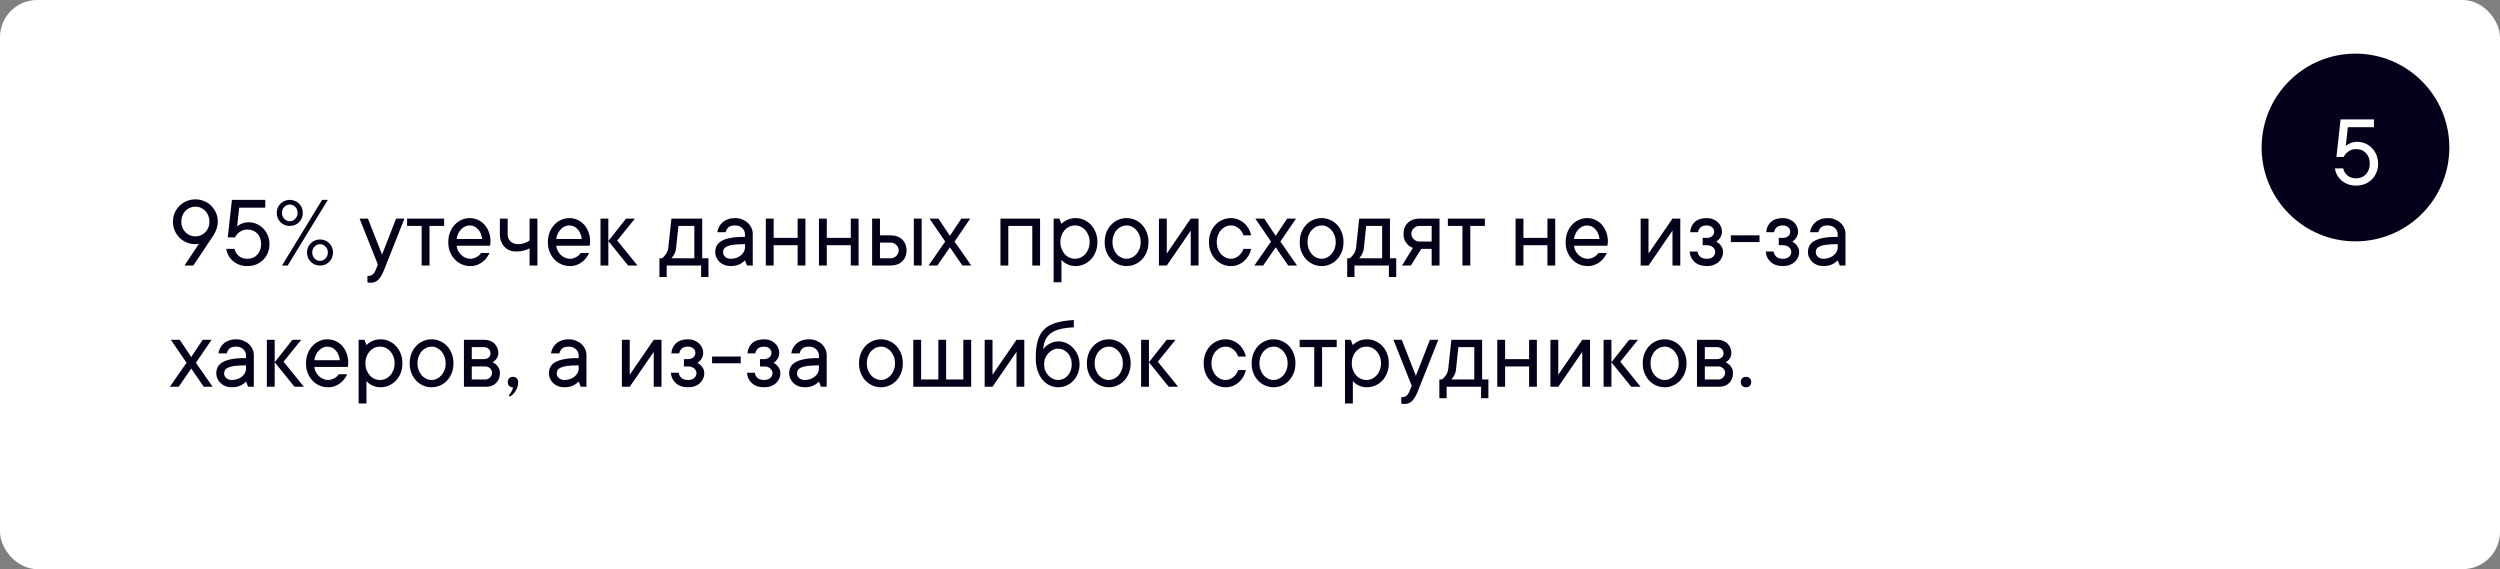
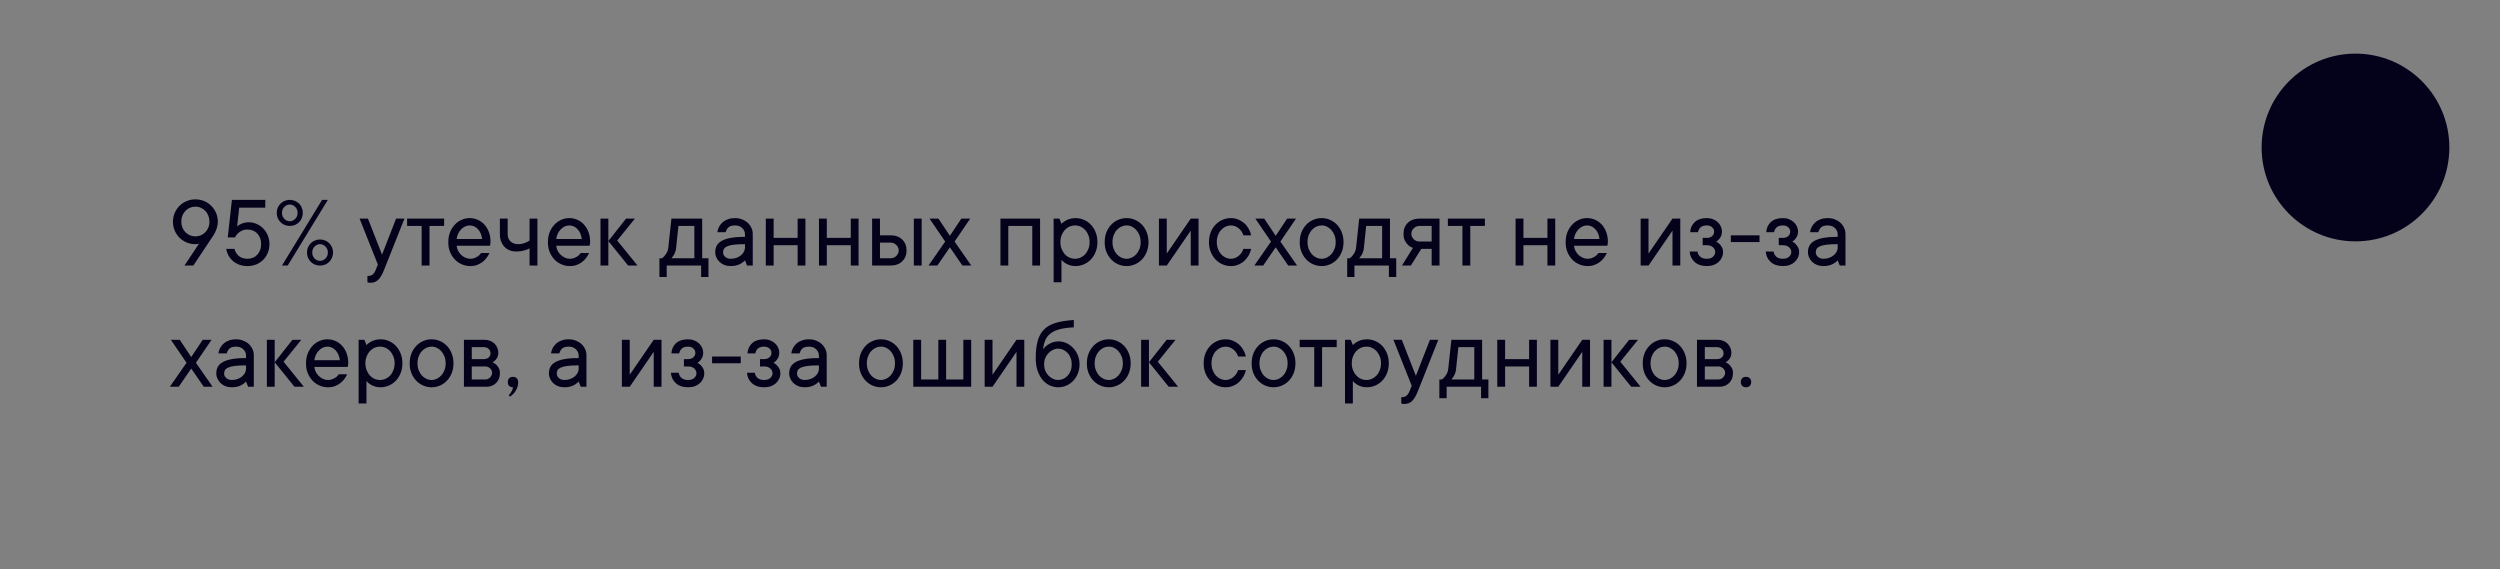
<svg xmlns="http://www.w3.org/2000/svg" viewBox="0 0 495 112.688" fill="none">
  <rect x="0" y="0" width="495" height="112.688" fill="#808080" stroke="none" />
-   <rect width="495" height="112.688" rx="7.375" fill="white" />
  <circle cx="466.385" cy="29.204" r="18.585" fill="#04011B" />
  <path d="M38.691 39.472C39.309 39.472 39.888 39.586 40.425 39.815C40.963 40.036 41.434 40.352 41.837 40.762C42.24 41.166 42.556 41.636 42.785 42.174C43.013 42.712 43.127 43.29 43.127 43.908C43.127 44.318 43.067 44.715 42.946 45.098C42.832 45.474 42.7 45.8 42.553 46.076C42.385 46.419 42.197 46.728 41.988 47.004L38.278 52.579H36.523L39.407 48.244C39.34 48.27 39.273 48.291 39.205 48.304C39.138 48.318 39.061 48.328 38.973 48.334C38.892 48.341 38.798 48.344 38.691 48.344C38.072 48.344 37.495 48.233 36.957 48.012C36.419 47.783 35.945 47.467 35.535 47.064C35.132 46.654 34.816 46.18 34.587 45.642C34.359 45.105 34.245 44.526 34.245 43.908C34.245 43.29 34.359 42.712 34.587 42.174C34.816 41.636 35.132 41.166 35.535 40.762C35.945 40.352 36.419 40.036 36.957 39.815C37.495 39.586 38.072 39.472 38.691 39.472ZM41.474 43.908C41.474 43.484 41.4 43.088 41.252 42.718C41.111 42.342 40.913 42.023 40.657 41.761C40.402 41.498 40.106 41.293 39.77 41.145C39.434 40.991 39.074 40.913 38.691 40.913C38.308 40.913 37.945 40.987 37.602 41.135C37.266 41.276 36.97 41.481 36.715 41.75C36.459 42.019 36.258 42.335 36.11 42.698C35.968 43.061 35.898 43.465 35.898 43.908C35.898 44.318 35.968 44.701 36.11 45.057C36.258 45.407 36.459 45.713 36.715 45.975C36.97 46.237 37.266 46.442 37.602 46.59C37.938 46.731 38.301 46.802 38.691 46.802C39.074 46.802 39.434 46.731 39.77 46.59C40.106 46.442 40.402 46.237 40.657 45.975C40.913 45.713 41.111 45.407 41.252 45.057C41.4 44.701 41.474 44.318 41.474 43.908ZM49.218 44.009C49.782 44.009 50.316 44.12 50.821 44.342C51.325 44.563 51.762 44.866 52.131 45.249C52.508 45.632 52.803 46.089 53.019 46.62C53.24 47.151 53.351 47.726 53.351 48.344C53.351 48.963 53.24 49.538 53.019 50.069C52.803 50.6 52.501 51.06 52.111 51.45C51.728 51.833 51.271 52.136 50.74 52.358C50.209 52.572 49.634 52.68 49.016 52.68C48.424 52.68 47.883 52.593 47.392 52.418C46.908 52.236 46.485 51.991 46.122 51.682C45.766 51.373 45.473 51.013 45.245 50.603C45.016 50.186 44.862 49.743 44.781 49.272H46.434C46.542 49.797 46.814 50.257 47.251 50.654C47.695 51.043 48.283 51.238 49.016 51.238C49.399 51.238 49.752 51.171 50.075 51.036C50.404 50.895 50.686 50.7 50.922 50.452C51.163 50.203 51.352 49.901 51.486 49.544C51.627 49.188 51.698 48.788 51.698 48.344C51.698 47.464 51.446 46.761 50.941 46.237C50.444 45.713 49.802 45.451 49.016 45.451C48.545 45.451 48.152 45.535 47.836 45.703C47.52 45.871 47.265 46.049 47.07 46.237C46.834 46.472 46.657 46.728 46.535 47.004H45.093L45.92 39.572H52.525V41.115H47.362L46.949 44.836C47.117 44.681 47.319 44.543 47.554 44.422C47.749 44.315 47.984 44.221 48.26 44.14C48.542 44.053 48.861 44.009 49.218 44.009ZM55.832 52.579L63.777 39.572H64.916L56.961 52.579H55.832ZM55.832 42.154C55.832 42.624 55.986 43.017 56.295 43.333C56.605 43.649 56.964 43.807 57.374 43.807C57.785 43.807 58.144 43.649 58.453 43.333C58.769 43.011 58.927 42.617 58.927 42.154C58.927 41.683 58.773 41.29 58.463 40.974C58.154 40.658 57.791 40.5 57.374 40.5C56.964 40.5 56.605 40.658 56.295 40.974C55.986 41.29 55.832 41.683 55.832 42.154ZM59.956 42.154C59.956 42.51 59.892 42.846 59.764 43.162C59.636 43.478 59.455 43.754 59.219 43.989C58.984 44.224 58.709 44.409 58.393 44.543C58.077 44.671 57.737 44.735 57.374 44.735C57.018 44.735 56.682 44.671 56.366 44.543C56.05 44.409 55.775 44.224 55.539 43.989C55.304 43.754 55.119 43.478 54.985 43.162C54.857 42.846 54.793 42.51 54.793 42.154C54.793 41.797 54.857 41.461 54.985 41.145C55.119 40.823 55.304 40.547 55.539 40.319C55.775 40.083 56.05 39.902 56.366 39.774C56.682 39.64 57.018 39.572 57.374 39.572C57.731 39.572 58.067 39.64 58.383 39.774C58.705 39.902 58.984 40.083 59.219 40.319C59.455 40.547 59.636 40.823 59.764 41.145C59.892 41.461 59.956 41.797 59.956 42.154ZM61.821 49.998C61.821 50.468 61.975 50.862 62.285 51.178C62.594 51.494 62.953 51.652 63.364 51.652C63.773 51.652 64.133 51.494 64.442 51.178C64.758 50.862 64.916 50.468 64.916 49.998C64.916 49.528 64.762 49.134 64.453 48.819C64.143 48.502 63.78 48.344 63.364 48.344C62.953 48.344 62.594 48.502 62.285 48.819C61.975 49.134 61.821 49.528 61.821 49.998ZM65.945 49.998C65.945 50.354 65.877 50.691 65.743 51.006C65.615 51.322 65.434 51.598 65.199 51.833C64.97 52.069 64.698 52.253 64.382 52.388C64.066 52.516 63.727 52.579 63.364 52.579C63.007 52.579 62.671 52.516 62.355 52.388C62.039 52.253 61.764 52.069 61.529 51.833C61.293 51.598 61.108 51.322 60.974 51.006C60.846 50.691 60.782 50.354 60.782 49.998C60.782 49.642 60.846 49.306 60.974 48.99C61.108 48.674 61.293 48.398 61.529 48.163C61.764 47.928 62.039 47.746 62.355 47.618C62.671 47.484 63.007 47.417 63.364 47.417C63.72 47.417 64.056 47.484 64.372 47.618C64.695 47.746 64.97 47.928 65.199 48.163C65.434 48.398 65.615 48.674 65.743 48.99C65.877 49.306 65.945 49.642 65.945 49.998ZM71.198 43.283H72.852L75.644 50.411L78.427 43.283H80.081L76.058 53.406C75.688 54.34 75.298 55.006 74.888 55.403C74.485 55.792 73.981 55.987 73.376 55.987C73.295 55.987 73.218 55.984 73.144 55.977C73.077 55.971 73.01 55.961 72.942 55.947C72.875 55.934 72.811 55.913 72.751 55.886V54.646C73.221 54.646 73.574 54.542 73.809 54.334C74.045 54.125 74.243 53.816 74.404 53.406L74.818 52.378L71.198 43.283ZM80.605 43.283H87.936V44.735H85.041V52.579H83.489V44.735H80.605V43.283ZM96.919 50.099C96.764 50.428 96.57 50.751 96.334 51.067C96.099 51.383 95.823 51.658 95.507 51.894C95.192 52.129 94.835 52.321 94.439 52.468C94.042 52.616 93.595 52.687 93.098 52.68C92.506 52.68 91.945 52.562 91.414 52.327C90.883 52.092 90.422 51.766 90.032 51.349C89.643 50.932 89.33 50.435 89.095 49.857C88.866 49.279 88.755 48.637 88.762 47.931C88.762 47.232 88.873 46.593 89.095 46.016C89.323 45.437 89.633 44.937 90.022 44.513C90.406 44.096 90.856 43.77 91.374 43.535C91.891 43.3 92.432 43.182 92.997 43.182C93.561 43.182 94.093 43.293 94.59 43.515C95.094 43.737 95.531 44.049 95.901 44.453C96.27 44.856 96.566 45.346 96.788 45.925C97.01 46.496 97.121 47.131 97.121 47.83C97.121 47.965 97.114 48.082 97.101 48.183C97.087 48.277 97.074 48.358 97.06 48.425C97.047 48.506 97.034 48.583 97.02 48.657H90.416C90.443 48.986 90.534 49.309 90.688 49.625C90.849 49.941 91.051 50.217 91.293 50.452C91.535 50.687 91.814 50.875 92.13 51.017C92.446 51.164 92.769 51.238 93.098 51.238C93.387 51.238 93.645 51.198 93.874 51.117C94.103 51.036 94.308 50.939 94.489 50.825C94.677 50.717 94.832 50.596 94.953 50.462C95.074 50.334 95.178 50.213 95.266 50.099H96.919ZM92.997 44.634C92.681 44.634 92.379 44.701 92.09 44.836C91.807 44.97 91.552 45.155 91.323 45.39C91.088 45.626 90.89 45.908 90.728 46.237C90.567 46.566 90.463 46.926 90.416 47.316H95.467C95.36 46.489 95.074 45.834 94.61 45.35C94.153 44.873 93.615 44.634 92.997 44.634ZM106.407 43.283V52.579H104.854V49.171C104.632 49.292 104.394 49.397 104.138 49.484C103.903 49.565 103.621 49.639 103.291 49.706C102.962 49.766 102.589 49.797 102.172 49.797C101.702 49.797 101.272 49.716 100.882 49.554C100.492 49.393 100.156 49.161 99.874 48.859C99.591 48.556 99.369 48.2 99.208 47.79C99.053 47.373 98.976 46.906 98.976 46.389V43.283H100.519V46.389C100.519 46.967 100.707 47.437 101.083 47.8C101.466 48.163 101.967 48.344 102.586 48.344C102.901 48.344 103.194 48.311 103.463 48.244C103.732 48.176 103.971 48.093 104.179 47.992C104.427 47.884 104.653 47.76 104.854 47.618V43.283H106.407ZM116.641 50.099C116.487 50.428 116.291 50.751 116.056 51.067C115.821 51.383 115.546 51.658 115.23 51.894C114.913 52.129 114.557 52.321 114.161 52.468C113.764 52.616 113.317 52.687 112.82 52.68C112.228 52.68 111.667 52.562 111.136 52.327C110.605 52.092 110.144 51.766 109.754 51.349C109.365 50.932 109.052 50.435 108.817 49.857C108.588 49.279 108.478 48.637 108.484 47.931C108.484 47.232 108.595 46.593 108.817 46.016C109.046 45.437 109.355 44.937 109.745 44.513C110.128 44.096 110.578 43.77 111.096 43.535C111.613 43.3 112.154 43.182 112.719 43.182C113.284 43.182 113.814 43.293 114.312 43.515C114.816 43.737 115.253 44.049 115.623 44.453C115.993 44.856 116.288 45.346 116.51 45.925C116.732 46.496 116.843 47.131 116.843 47.83C116.843 47.965 116.836 48.082 116.823 48.183C116.809 48.277 116.796 48.358 116.782 48.425C116.769 48.506 116.755 48.583 116.742 48.657H110.138C110.165 48.986 110.255 49.309 110.41 49.625C110.571 49.941 110.773 50.217 111.015 50.452C111.257 50.687 111.536 50.875 111.852 51.017C112.168 51.164 112.49 51.238 112.82 51.238C113.109 51.238 113.368 51.198 113.596 51.117C113.825 51.036 114.03 50.939 114.211 50.825C114.4 50.717 114.554 50.596 114.675 50.462C114.796 50.334 114.9 50.213 114.987 50.099H116.641ZM112.719 44.634C112.403 44.634 112.1 44.701 111.811 44.836C111.529 44.97 111.274 45.155 111.045 45.39C110.81 45.626 110.612 45.908 110.45 46.237C110.289 46.566 110.185 46.926 110.138 47.316H115.189C115.082 46.489 114.796 45.834 114.332 45.35C113.875 44.873 113.337 44.634 112.719 44.634ZM120.453 52.579H118.9V43.283H120.453V52.579ZM124.375 52.579L120.453 47.73L123.961 43.283H125.716L122.207 47.618L126.23 52.579H124.375ZM140.275 51.138V54.848H138.823V52.579H132.007V54.848H130.565V51.138H131.08C131.288 50.983 131.473 50.801 131.634 50.593C131.789 50.411 131.93 50.2 132.058 49.958C132.192 49.709 132.28 49.413 132.32 49.071L132.945 43.283H139.035V51.138H140.275ZM133.873 49.071C133.846 49.413 133.779 49.709 133.671 49.958C133.57 50.206 133.463 50.418 133.348 50.593C133.214 50.801 133.079 50.983 132.945 51.138H137.482V44.735H134.326L133.873 49.071ZM145.538 43.182C146.049 43.182 146.523 43.27 146.96 43.444C147.397 43.619 147.767 43.847 148.069 44.13C148.379 44.419 148.62 44.758 148.795 45.148C148.97 45.532 149.054 45.945 149.047 46.389V52.579H147.918L147.505 51.551C147.296 51.773 147.061 51.964 146.799 52.126C146.564 52.28 146.274 52.411 145.932 52.519C145.589 52.626 145.182 52.68 144.712 52.68C144.241 52.68 143.818 52.609 143.441 52.468C143.065 52.321 142.742 52.119 142.473 51.864C142.204 51.608 141.996 51.312 141.848 50.976C141.694 50.64 141.616 50.281 141.616 49.897C141.616 49.453 141.707 49.05 141.888 48.687C142.07 48.324 142.379 48.008 142.816 47.739C143.26 47.471 143.861 47.262 144.621 47.114C145.387 46.967 146.349 46.896 147.505 46.903V46.389C147.505 45.918 147.323 45.508 146.96 45.158C146.597 44.809 146.123 44.634 145.538 44.634C144.96 44.634 144.534 44.752 144.258 44.987C143.982 45.229 143.791 45.558 143.683 45.975H142.03C142.083 45.592 142.201 45.229 142.382 44.886C142.564 44.55 142.803 44.254 143.099 43.999C143.394 43.743 143.744 43.545 144.147 43.404C144.55 43.256 145.014 43.182 145.538 43.182ZM144.712 51.238C145.122 51.238 145.501 51.171 145.851 51.036C146.194 50.909 146.486 50.741 146.728 50.532C146.97 50.324 147.159 50.096 147.293 49.847C147.427 49.592 147.498 49.333 147.505 49.071V48.344C146.57 48.344 145.821 48.382 145.256 48.456C144.691 48.529 144.255 48.64 143.945 48.788C143.636 48.936 143.428 49.108 143.32 49.302C143.22 49.504 143.169 49.736 143.169 49.998C143.169 50.314 143.31 50.6 143.593 50.855C143.868 51.111 144.241 51.238 144.712 51.238ZM159.473 43.283V52.579H157.93V48.556H153.181V52.579H151.629V43.283H153.181V47.104H157.93V43.283H159.473ZM169.999 43.283V52.579H168.457V48.556H163.708V52.579H162.155V43.283H163.708V47.104H168.457V43.283H169.999ZM182.492 43.283V52.579H180.939V43.283H182.492ZM176.301 46.59C177.289 46.59 178.069 46.869 178.64 47.427C179.212 47.985 179.497 48.704 179.497 49.585C179.497 50.465 179.212 51.184 178.64 51.742C178.069 52.3 177.289 52.579 176.301 52.579H172.681V43.283H174.234V46.59H176.301ZM176.301 51.138C176.772 51.138 177.161 50.983 177.471 50.674C177.786 50.358 177.945 49.995 177.945 49.585C177.945 49.175 177.786 48.815 177.471 48.506C177.155 48.19 176.765 48.032 176.301 48.032H174.234V51.138H176.301ZM189.006 47.83L192.312 52.579H190.558L188.078 48.97L185.597 52.579H183.843L187.15 47.83L184.045 43.283H185.809L188.078 46.691L190.346 43.283H192.101L189.006 47.83ZM205.935 43.283V52.579H204.392V44.735H199.643V52.579H198.09V43.283H205.935ZM209.958 47.931C209.958 48.428 210.038 48.879 210.2 49.282C210.361 49.685 210.569 50.035 210.825 50.331C211.087 50.62 211.393 50.842 211.742 50.996C212.092 51.157 212.461 51.238 212.851 51.238C213.234 51.238 213.604 51.157 213.96 50.996C214.31 50.835 214.616 50.613 214.878 50.331C215.14 50.042 215.349 49.692 215.503 49.282C215.664 48.879 215.745 48.428 215.745 47.931C215.745 47.434 215.664 46.983 215.503 46.58C215.342 46.177 215.133 45.831 214.878 45.541C214.616 45.252 214.31 45.027 213.96 44.866C213.611 44.705 213.241 44.627 212.851 44.634C212.468 44.634 212.099 44.711 211.742 44.866C211.393 45.027 211.087 45.252 210.825 45.541C210.562 45.831 210.354 46.177 210.2 46.58C210.038 46.983 209.958 47.434 209.958 47.931ZM210.169 44.322C210.364 44.113 210.596 43.928 210.865 43.767C211.1 43.612 211.389 43.478 211.732 43.364C212.075 43.249 212.482 43.189 212.952 43.182C213.543 43.182 214.105 43.3 214.636 43.535C215.167 43.77 215.627 44.096 216.017 44.513C216.407 44.93 216.716 45.431 216.945 46.016C217.173 46.593 217.288 47.232 217.288 47.931C217.288 48.63 217.173 49.272 216.945 49.857C216.716 50.435 216.407 50.932 216.017 51.349C215.627 51.766 215.167 52.092 214.636 52.327C214.105 52.562 213.543 52.68 212.952 52.68C212.482 52.68 212.075 52.616 211.732 52.489C211.389 52.361 211.1 52.22 210.865 52.065C210.589 51.883 210.357 51.675 210.169 51.44V55.886H208.617V43.283H209.756L210.169 44.322ZM220.272 47.931C220.272 48.428 220.35 48.879 220.504 49.282C220.659 49.685 220.864 50.035 221.119 50.331C221.381 50.62 221.68 50.842 222.017 50.996C222.352 51.157 222.702 51.238 223.065 51.238C223.422 51.238 223.768 51.157 224.104 50.996C224.44 50.835 224.736 50.613 224.991 50.331C225.246 50.042 225.455 49.692 225.616 49.282C225.778 48.879 225.855 48.428 225.848 47.931C225.848 47.434 225.771 46.983 225.616 46.58C225.455 46.177 225.246 45.831 224.991 45.541C224.736 45.252 224.44 45.027 224.104 44.866C223.768 44.705 223.422 44.627 223.065 44.634C222.709 44.634 222.359 44.711 222.017 44.866C221.68 45.027 221.381 45.252 221.119 45.541C220.857 45.831 220.652 46.177 220.504 46.58C220.35 46.983 220.272 47.434 220.272 47.931ZM227.401 47.931C227.401 48.63 227.286 49.272 227.058 49.857C226.829 50.435 226.52 50.932 226.13 51.349C225.74 51.766 225.28 52.092 224.749 52.327C224.218 52.562 223.657 52.68 223.065 52.68C222.474 52.68 221.912 52.562 221.381 52.327C220.85 52.092 220.39 51.766 220 51.349C219.61 50.932 219.298 50.435 219.062 49.857C218.834 49.279 218.723 48.637 218.73 47.931C218.73 47.232 218.84 46.593 219.062 46.016C219.291 45.437 219.603 44.937 220 44.513C220.39 44.096 220.85 43.77 221.381 43.535C221.912 43.3 222.474 43.182 223.065 43.182C223.657 43.182 224.218 43.3 224.749 43.535C225.28 43.77 225.74 44.096 226.13 44.513C226.52 44.93 226.829 45.431 227.058 46.016C227.286 46.593 227.401 47.232 227.401 47.931ZM237.312 43.283V52.579H235.769V45.663L231.02 52.579H229.468V43.283H231.02V50.2L235.769 43.283H237.312ZM243.715 44.634C243.358 44.634 243.009 44.711 242.666 44.866C242.33 45.027 242.031 45.252 241.769 45.541C241.506 45.831 241.302 46.177 241.154 46.58C240.999 46.983 240.922 47.434 240.922 47.931C240.922 48.428 240.999 48.879 241.154 49.282C241.308 49.685 241.513 50.035 241.769 50.331C242.031 50.62 242.33 50.842 242.666 50.996C243.002 51.157 243.352 51.238 243.715 51.238C244.017 51.238 244.303 51.181 244.572 51.067C244.84 50.959 245.079 50.815 245.287 50.633C245.503 50.452 245.688 50.247 245.842 50.018C245.997 49.783 246.114 49.534 246.195 49.272H247.738C247.63 49.743 247.459 50.183 247.224 50.593C246.988 51.003 246.696 51.366 246.346 51.682C245.997 51.991 245.597 52.236 245.147 52.418C244.696 52.599 244.219 52.687 243.715 52.68C243.123 52.68 242.562 52.562 242.031 52.327C241.5 52.092 241.04 51.766 240.649 51.349C240.26 50.932 239.947 50.435 239.712 49.857C239.483 49.279 239.373 48.637 239.379 47.931C239.379 47.232 239.49 46.593 239.712 46.016C239.94 45.437 240.253 44.937 240.649 44.513C241.04 44.096 241.5 43.77 242.031 43.535C242.562 43.3 243.123 43.182 243.715 43.182C244.226 43.182 244.703 43.273 245.147 43.454C245.597 43.636 245.997 43.878 246.346 44.18C246.696 44.489 246.988 44.852 247.224 45.269C247.459 45.679 247.63 46.12 247.738 46.59H246.195C246.114 46.328 245.997 46.079 245.842 45.844C245.688 45.609 245.503 45.404 245.287 45.229C245.072 45.047 244.834 44.903 244.572 44.795C244.303 44.688 244.017 44.634 243.715 44.634ZM253.515 47.83L256.822 52.579H255.067L252.588 48.97L250.107 52.579H248.353L251.66 47.83L248.554 43.283H250.32L252.588 46.691L254.855 43.283H256.61L253.515 47.83ZM258.89 47.931C258.89 48.428 258.967 48.879 259.12 49.282C259.275 49.685 259.48 50.035 259.738 50.331C259.998 50.62 260.298 50.842 260.632 50.996C260.97 51.157 261.32 51.238 261.683 51.238C262.038 51.238 262.385 51.157 262.72 50.996C263.058 50.835 263.353 50.613 263.608 50.331C263.863 50.042 264.072 49.692 264.233 49.282C264.395 48.879 264.473 48.428 264.465 47.931C264.465 47.434 264.387 46.983 264.233 46.58C264.072 46.177 263.863 45.831 263.608 45.541C263.353 45.252 263.058 45.027 262.72 44.866C262.385 44.705 262.038 44.627 261.683 44.634C261.325 44.634 260.978 44.711 260.632 44.866C260.298 45.027 259.998 45.252 259.738 45.541C259.475 45.831 259.27 46.177 259.12 46.58C258.967 46.983 258.89 47.434 258.89 47.931ZM266.017 47.931C266.017 48.63 265.902 49.272 265.675 49.857C265.447 50.435 265.137 50.932 264.748 51.349C264.358 51.766 263.897 52.092 263.365 52.327C262.835 52.562 262.275 52.68 261.683 52.68C261.09 52.68 260.53 52.562 259.998 52.327C259.467 52.092 259.007 51.766 258.618 51.349C258.228 50.932 257.915 50.435 257.68 49.857C257.45 49.279 257.34 48.637 257.348 47.931C257.348 47.232 257.457 46.593 257.68 46.016C257.908 45.437 258.22 44.937 258.618 44.513C259.007 44.096 259.467 43.77 259.998 43.535C260.53 43.3 261.09 43.182 261.683 43.182C262.275 43.182 262.835 43.3 263.365 43.535C263.897 43.77 264.358 44.096 264.748 44.513C265.137 44.93 265.447 45.431 265.675 46.016C265.902 46.593 266.017 47.232 266.017 47.931ZM276.452 51.138V54.848H275.002V52.579H268.185V54.848H266.745V51.138H267.257C267.467 50.983 267.652 50.801 267.812 50.593C267.967 50.411 268.108 50.2 268.235 49.958C268.37 49.709 268.457 49.413 268.498 49.071L269.123 43.283H275.212V51.138H276.452ZM270.05 49.071C270.025 49.413 269.957 49.709 269.85 49.958C269.748 50.206 269.64 50.418 269.527 50.593C269.392 50.801 269.257 50.983 269.123 51.138H273.66V44.735H270.505L270.05 49.071ZM281.415 49.272L279.348 52.579H277.592L279.76 49.071C279.405 48.963 279.095 48.785 278.832 48.536C278.598 48.328 278.382 48.045 278.188 47.689C277.993 47.326 277.895 46.855 277.895 46.278C277.895 45.397 278.18 44.678 278.752 44.12C279.325 43.562 280.108 43.283 281.103 43.283H285.025V52.579H283.47V49.272H281.415ZM281.103 44.735C280.63 44.735 280.238 44.889 279.923 45.199C279.605 45.508 279.447 45.867 279.447 46.278C279.447 46.688 279.605 47.05 279.923 47.367C280.238 47.676 280.63 47.83 281.103 47.83H283.47V44.735H281.103ZM286.678 43.283H294.007V44.735H291.115V52.579H289.56V44.735H286.678V43.283ZM307.933 43.283V52.579H306.39V48.556H301.64V52.579H300.087V43.283H301.64V47.104H306.39V43.283H307.933ZM318.155 50.099C318.002 50.428 317.808 50.751 317.57 51.067C317.335 51.383 317.06 51.658 316.745 51.894C316.428 52.129 316.072 52.321 315.675 52.468C315.28 52.616 314.832 52.687 314.335 52.68C313.743 52.68 313.183 52.562 312.65 52.327C312.12 52.092 311.66 51.766 311.27 51.349C310.88 50.932 310.567 50.435 310.332 49.857C310.103 49.279 309.993 48.637 310 47.931C310 47.232 310.11 46.593 310.332 46.016C310.56 45.437 310.87 44.937 311.26 44.513C311.642 44.096 312.092 43.77 312.61 43.535C313.127 43.3 313.67 43.182 314.235 43.182C314.798 43.182 315.33 43.293 315.827 43.515C316.33 43.737 316.767 44.049 317.137 44.453C317.507 44.856 317.803 45.346 318.025 45.925C318.248 46.496 318.358 47.131 318.358 47.83C318.358 47.965 318.35 48.082 318.337 48.183C318.325 48.277 318.31 48.358 318.298 48.425C318.285 48.506 318.27 48.583 318.257 48.657H311.652C311.68 48.986 311.77 49.309 311.925 49.625C312.085 49.941 312.288 50.217 312.53 50.452C312.772 50.687 313.05 50.875 313.368 51.017C313.683 51.164 314.005 51.238 314.335 51.238C314.623 51.238 314.882 51.198 315.11 51.117C315.34 51.036 315.545 50.939 315.725 50.825C315.915 50.717 316.07 50.596 316.19 50.462C316.31 50.334 316.415 50.213 316.502 50.099H318.155ZM314.235 44.634C313.918 44.634 313.615 44.701 313.327 44.836C313.045 44.97 312.788 45.155 312.56 45.39C312.325 45.626 312.127 45.908 311.965 46.237C311.805 46.566 311.7 46.926 311.652 47.316H316.705C316.598 46.489 316.31 45.834 315.848 45.35C315.39 44.873 314.853 44.634 314.235 44.634ZM332.695 43.283V52.579H331.152V45.663L326.405 52.579H324.85V43.283H326.405V50.2L331.152 43.283H332.695ZM339.815 47.83C340.062 47.965 340.285 48.13 340.48 48.324C340.647 48.492 340.803 48.708 340.942 48.97C341.09 49.232 341.165 49.541 341.165 49.897C341.165 50.281 341.087 50.64 340.933 50.976C340.785 51.312 340.572 51.608 340.298 51.864C340.022 52.119 339.685 52.321 339.29 52.468C338.9 52.609 338.455 52.68 337.957 52.68C336.923 52.68 336.11 52.404 335.517 51.853C334.928 51.302 334.605 50.617 334.55 49.797H336.103C336.158 50.206 336.335 50.549 336.637 50.825C336.94 51.1 337.38 51.238 337.957 51.238C338.483 51.238 338.89 51.104 339.178 50.835C339.467 50.566 339.613 50.254 339.613 49.897C339.613 49.541 339.465 49.228 339.168 48.959C338.873 48.691 338.47 48.556 337.957 48.556H337.132V47.104H337.957C338.368 47.104 338.712 46.99 338.988 46.761C339.262 46.526 339.4 46.227 339.4 45.864C339.4 45.508 339.262 45.215 338.988 44.987C338.717 44.752 338.375 44.634 337.957 44.634C337.38 44.634 336.957 44.769 336.688 45.037C336.42 45.3 336.257 45.612 336.205 45.975H334.652C334.705 45.148 335.01 44.476 335.57 43.959C336.132 43.441 336.93 43.182 337.957 43.182C338.402 43.182 338.805 43.256 339.168 43.404C339.533 43.545 339.848 43.74 340.118 43.989C340.385 44.237 340.59 44.523 340.733 44.846C340.88 45.169 340.952 45.508 340.952 45.864C340.952 46.207 340.892 46.499 340.772 46.741C340.658 46.983 340.527 47.188 340.377 47.356C340.21 47.551 340.022 47.709 339.815 47.83ZM348.385 47.931H342.707V46.59H348.385V47.931ZM354.877 47.83C355.127 47.965 355.348 48.13 355.543 48.324C355.71 48.492 355.865 48.708 356.007 48.97C356.155 49.232 356.228 49.541 356.228 49.897C356.228 50.281 356.152 50.64 355.998 50.976C355.85 51.312 355.637 51.608 355.363 51.864C355.085 52.119 354.75 52.321 354.353 52.468C353.962 52.609 353.52 52.68 353.022 52.68C351.988 52.68 351.175 52.404 350.582 51.853C349.99 51.302 349.668 50.617 349.615 49.797H351.168C351.22 50.206 351.4 50.549 351.702 50.825C352.005 51.1 352.445 51.238 353.022 51.238C353.548 51.238 353.952 51.104 354.243 50.835C354.533 50.566 354.675 50.254 354.675 49.897C354.675 49.541 354.527 49.228 354.233 48.959C353.938 48.691 353.533 48.556 353.022 48.556H352.195V47.104H353.022C353.433 47.104 353.775 46.99 354.05 46.761C354.327 46.526 354.465 46.227 354.465 45.864C354.465 45.508 354.327 45.215 354.05 44.987C353.783 44.752 353.44 44.634 353.022 44.634C352.445 44.634 352.02 44.769 351.752 45.037C351.483 45.3 351.322 45.612 351.267 45.975H349.715C349.77 45.148 350.075 44.476 350.632 43.959C351.197 43.441 351.995 43.182 353.022 43.182C353.465 43.182 353.87 43.256 354.233 43.404C354.595 43.545 354.91 43.74 355.18 43.989C355.45 44.237 355.655 44.523 355.795 44.846C355.942 45.169 356.017 45.508 356.017 45.864C356.017 46.207 355.957 46.499 355.835 46.741C355.72 46.983 355.59 47.188 355.442 47.356C355.275 47.551 355.085 47.709 354.877 47.83ZM361.895 43.182C362.405 43.182 362.88 43.27 363.317 43.444C363.755 43.619 364.123 43.847 364.425 44.13C364.735 44.419 364.978 44.758 365.152 45.148C365.327 45.532 365.41 45.945 365.405 46.389V52.579H364.275L363.863 51.551C363.652 51.773 363.418 51.964 363.155 52.126C362.92 52.28 362.632 52.411 362.288 52.519C361.945 52.626 361.54 52.68 361.067 52.68C360.598 52.68 360.175 52.609 359.798 52.468C359.423 52.321 359.1 52.119 358.83 51.864C358.56 51.608 358.353 51.312 358.205 50.976C358.05 50.64 357.973 50.281 357.973 49.897C357.973 49.453 358.065 49.05 358.245 48.687C358.428 48.324 358.735 48.008 359.173 47.739C359.618 47.471 360.217 47.262 360.978 47.114C361.745 46.967 362.705 46.896 363.863 46.903V46.389C363.863 45.918 363.68 45.508 363.317 45.158C362.955 44.809 362.48 44.634 361.895 44.634C361.317 44.634 360.89 44.752 360.615 44.987C360.34 45.229 360.147 45.558 360.04 45.975H358.387C358.44 45.592 358.558 45.229 358.74 44.886C358.92 44.55 359.16 44.254 359.455 43.999C359.75 43.743 360.1 43.545 360.505 43.404C360.908 43.256 361.37 43.182 361.895 43.182ZM361.067 51.238C361.478 51.238 361.858 51.171 362.207 51.036C362.55 50.909 362.842 50.741 363.085 50.532C363.327 50.324 363.515 50.096 363.65 49.847C363.785 49.592 363.855 49.333 363.863 49.071V48.344C362.928 48.344 362.178 48.382 361.613 48.456C361.048 48.529 360.613 48.64 360.303 48.788C359.993 48.936 359.785 49.108 359.678 49.302C359.575 49.504 359.525 49.736 359.525 49.998C359.525 50.314 359.668 50.6 359.95 50.855C360.225 51.111 360.598 51.238 361.067 51.238ZM38.792 71.83L42.099 76.579H40.344L37.864 72.97L35.384 76.579H33.63L36.937 71.83L33.831 67.283H35.596L37.864 70.691L40.133 67.283H41.887L38.792 71.83ZM46.747 67.182C47.258 67.182 47.732 67.269 48.169 67.444C48.606 67.619 48.975 67.847 49.278 68.13C49.587 68.419 49.829 68.758 50.004 69.148C50.179 69.531 50.263 69.945 50.256 70.388V76.579H49.127L48.713 75.551C48.505 75.773 48.27 75.964 48.008 76.126C47.772 76.28 47.483 76.411 47.14 76.519C46.797 76.626 46.391 76.68 45.92 76.68C45.45 76.68 45.026 76.609 44.65 76.468C44.273 76.32 43.951 76.119 43.682 75.864C43.413 75.608 43.205 75.312 43.057 74.976C42.902 74.64 42.825 74.281 42.825 73.897C42.825 73.454 42.916 73.05 43.097 72.687C43.279 72.324 43.588 72.008 44.025 71.74C44.468 71.471 45.07 71.262 45.83 71.115C46.596 70.966 47.557 70.896 48.713 70.903V70.388C48.713 69.918 48.532 69.508 48.169 69.158C47.806 68.809 47.332 68.634 46.747 68.634C46.169 68.634 45.742 68.752 45.467 68.987C45.191 69.229 44.999 69.558 44.892 69.975H43.238C43.292 69.592 43.41 69.229 43.591 68.886C43.773 68.55 44.011 68.254 44.307 67.999C44.603 67.743 44.953 67.545 45.356 67.404C45.759 67.256 46.223 67.182 46.747 67.182ZM45.92 75.238C46.33 75.238 46.71 75.171 47.06 75.037C47.403 74.909 47.695 74.741 47.937 74.532C48.179 74.324 48.367 74.096 48.502 73.847C48.636 73.591 48.706 73.332 48.713 73.07V72.344C47.779 72.344 47.029 72.382 46.465 72.456C45.9 72.529 45.463 72.64 45.154 72.788C44.845 72.936 44.636 73.108 44.529 73.302C44.428 73.504 44.378 73.736 44.378 73.998C44.378 74.314 44.519 74.6 44.801 74.855C45.077 75.111 45.45 75.238 45.92 75.238ZM54.39 76.579H52.837V67.283H54.39V76.579ZM58.312 76.579L54.39 71.73L57.899 67.283H59.653L56.144 71.618L60.167 76.579H58.312ZM68.748 74.099C68.593 74.428 68.398 74.751 68.163 75.067C67.928 75.383 67.652 75.659 67.336 75.894C67.02 76.129 66.664 76.32 66.267 76.468C65.871 76.616 65.424 76.687 64.927 76.68C64.335 76.68 63.773 76.562 63.242 76.327C62.712 76.092 62.251 75.766 61.861 75.349C61.471 74.933 61.159 74.435 60.923 73.857C60.695 73.279 60.584 72.637 60.591 71.931C60.591 71.232 60.702 70.594 60.923 70.016C61.152 69.437 61.461 68.936 61.851 68.513C62.234 68.096 62.685 67.77 63.202 67.535C63.72 67.3 64.261 67.182 64.826 67.182C65.39 67.182 65.921 67.293 66.419 67.515C66.923 67.737 67.36 68.049 67.73 68.453C68.099 68.856 68.395 69.347 68.617 69.925C68.838 70.496 68.95 71.131 68.95 71.83C68.95 71.965 68.943 72.082 68.929 72.183C68.916 72.277 68.903 72.358 68.889 72.425C68.876 72.506 68.862 72.583 68.849 72.657H62.245C62.271 72.987 62.362 73.309 62.517 73.625C62.678 73.941 62.88 74.216 63.121 74.452C63.364 74.687 63.642 74.875 63.959 75.016C64.275 75.164 64.597 75.238 64.927 75.238C65.216 75.238 65.474 75.198 65.703 75.117C65.931 75.037 66.136 74.939 66.318 74.825C66.506 74.717 66.661 74.596 66.782 74.462C66.903 74.334 67.007 74.213 67.094 74.099H68.748ZM64.826 68.634C64.51 68.634 64.207 68.701 63.918 68.836C63.636 68.97 63.38 69.155 63.152 69.39C62.916 69.626 62.718 69.908 62.557 70.237C62.396 70.567 62.291 70.926 62.245 71.316H67.296C67.188 70.489 66.903 69.834 66.439 69.35C65.982 68.873 65.444 68.634 64.826 68.634ZM72.347 71.931C72.347 72.428 72.428 72.879 72.589 73.282C72.751 73.686 72.959 74.035 73.215 74.331C73.477 74.62 73.782 74.842 74.132 74.996C74.481 75.157 74.851 75.238 75.241 75.238C75.624 75.238 75.994 75.157 76.35 74.996C76.7 74.835 77.005 74.613 77.268 74.331C77.53 74.042 77.738 73.692 77.893 73.282C78.054 72.879 78.135 72.428 78.135 71.931C78.135 71.434 78.054 70.983 77.893 70.58C77.731 70.177 77.523 69.831 77.268 69.541C77.005 69.252 76.7 69.027 76.35 68.866C76.001 68.704 75.631 68.627 75.241 68.634C74.858 68.634 74.488 68.711 74.132 68.866C73.782 69.027 73.477 69.252 73.215 69.541C72.952 69.831 72.744 70.177 72.589 70.58C72.428 70.983 72.347 71.434 72.347 71.931ZM72.559 68.322C72.754 68.113 72.986 67.928 73.255 67.767C73.49 67.612 73.779 67.478 74.122 67.364C74.465 67.249 74.871 67.189 75.342 67.182C75.933 67.182 76.495 67.3 77.026 67.535C77.557 67.77 78.017 68.096 78.407 68.513C78.797 68.93 79.106 69.43 79.335 70.016C79.563 70.594 79.677 71.232 79.677 71.931C79.677 72.63 79.563 73.272 79.335 73.857C79.106 74.435 78.797 74.933 78.407 75.349C78.017 75.766 77.557 76.092 77.026 76.327C76.495 76.562 75.933 76.68 75.342 76.68C74.871 76.68 74.465 76.616 74.122 76.489C73.779 76.361 73.49 76.22 73.255 76.065C72.979 75.883 72.747 75.675 72.559 75.44V79.886H71.006V67.283H72.146L72.559 68.322ZM82.662 71.931C82.662 72.428 82.739 72.879 82.894 73.282C83.049 73.686 83.254 74.035 83.509 74.331C83.771 74.62 84.07 74.842 84.406 74.996C84.743 75.157 85.092 75.238 85.455 75.238C85.811 75.238 86.157 75.157 86.493 74.996C86.83 74.835 87.126 74.613 87.381 74.331C87.636 74.042 87.845 73.692 88.006 73.282C88.167 72.879 88.245 72.428 88.238 71.931C88.238 71.434 88.16 70.983 88.006 70.58C87.845 70.177 87.636 69.831 87.381 69.541C87.126 69.252 86.83 69.027 86.493 68.866C86.157 68.704 85.811 68.627 85.455 68.634C85.099 68.634 84.749 68.711 84.406 68.866C84.07 69.027 83.771 69.252 83.509 69.541C83.247 69.831 83.042 70.177 82.894 70.58C82.739 70.983 82.662 71.434 82.662 71.931ZM89.79 71.931C89.79 72.63 89.676 73.272 89.448 73.857C89.219 74.435 88.91 74.933 88.52 75.349C88.13 75.766 87.67 76.092 87.139 76.327C86.608 76.562 86.046 76.68 85.455 76.68C84.864 76.68 84.302 76.562 83.771 76.327C83.24 76.092 82.78 75.766 82.39 75.349C82 74.933 81.688 74.435 81.452 73.857C81.224 73.279 81.113 72.637 81.12 71.931C81.12 71.232 81.23 70.594 81.452 70.016C81.681 69.437 81.993 68.936 82.39 68.513C82.78 68.096 83.24 67.77 83.771 67.535C84.302 67.3 84.864 67.182 85.455 67.182C86.046 67.182 86.608 67.3 87.139 67.535C87.67 67.77 88.13 68.096 88.52 68.513C88.91 68.93 89.219 69.43 89.448 70.016C89.676 70.594 89.79 71.232 89.79 71.931ZM97.534 71.73C97.796 71.85 98.038 72.008 98.26 72.203C98.442 72.371 98.606 72.593 98.754 72.869C98.909 73.138 98.986 73.481 98.986 73.897C98.986 74.684 98.734 75.329 98.23 75.833C97.726 76.331 97.081 76.579 96.294 76.579H91.858V67.283H95.992C96.375 67.283 96.731 67.35 97.06 67.484C97.39 67.612 97.672 67.794 97.907 68.029C98.142 68.264 98.328 68.54 98.462 68.856C98.603 69.172 98.674 69.508 98.674 69.864C98.674 70.207 98.613 70.493 98.492 70.721C98.378 70.95 98.247 71.141 98.099 71.296C97.931 71.464 97.743 71.609 97.534 71.73ZM93.41 68.735V71.104H95.78C96.19 71.104 96.516 70.997 96.758 70.782C97 70.56 97.121 70.291 97.121 69.975C97.121 69.619 97 69.323 96.758 69.088C96.522 68.853 96.197 68.735 95.78 68.735H93.41ZM96.092 75.138C96.449 75.138 96.761 75.003 97.03 74.734C97.299 74.465 97.433 74.153 97.433 73.796C97.433 73.642 97.4 73.49 97.332 73.343C97.265 73.188 97.168 73.054 97.04 72.939C96.919 72.819 96.775 72.724 96.606 72.657C96.445 72.59 96.274 72.556 96.092 72.556H93.41V75.138H96.092ZM101.567 76.68C101.251 76.68 100.999 76.589 100.811 76.408C100.63 76.22 100.539 75.968 100.539 75.652C100.539 75.336 100.63 75.084 100.811 74.895C100.999 74.707 101.251 74.613 101.567 74.613C101.883 74.613 102.132 74.707 102.314 74.895C102.502 75.084 102.596 75.336 102.596 75.652C102.596 76.149 102.508 76.579 102.334 76.942C102.165 77.305 101.981 77.604 101.779 77.84C101.53 78.115 101.255 78.35 100.952 78.546L100.74 78.233C100.875 78.099 100.999 77.954 101.114 77.799C101.208 77.665 101.299 77.504 101.386 77.315C101.48 77.127 101.54 76.915 101.567 76.68ZM112.608 67.182C113.119 67.182 113.593 67.269 114.03 67.444C114.466 67.619 114.836 67.847 115.139 68.13C115.448 68.419 115.69 68.758 115.865 69.148C116.04 69.531 116.124 69.945 116.117 70.388V76.579H114.987L114.574 75.551C114.366 75.773 114.13 75.964 113.868 76.126C113.633 76.28 113.344 76.411 113.001 76.519C112.659 76.626 112.252 76.68 111.781 76.68C111.311 76.68 110.887 76.609 110.511 76.468C110.134 76.32 109.812 76.119 109.543 75.864C109.274 75.608 109.066 75.312 108.918 74.976C108.763 74.64 108.686 74.281 108.686 73.897C108.686 73.454 108.776 73.05 108.958 72.687C109.139 72.324 109.449 72.008 109.886 71.74C110.329 71.471 110.931 71.262 111.691 71.115C112.457 70.966 113.418 70.896 114.574 70.903V70.388C114.574 69.918 114.393 69.508 114.03 69.158C113.667 68.809 113.193 68.634 112.608 68.634C112.03 68.634 111.603 68.752 111.328 68.987C111.052 69.229 110.86 69.558 110.753 69.975H109.099C109.153 69.592 109.27 69.229 109.452 68.886C109.633 68.55 109.872 68.254 110.168 67.999C110.464 67.743 110.813 67.545 111.216 67.404C111.62 67.256 112.084 67.182 112.608 67.182ZM111.781 75.238C112.191 75.238 112.571 75.171 112.921 75.037C113.263 74.909 113.556 74.741 113.798 74.532C114.04 74.324 114.228 74.096 114.362 73.847C114.497 73.591 114.567 73.332 114.574 73.07V72.344C113.64 72.344 112.89 72.382 112.326 72.456C111.761 72.529 111.324 72.64 111.015 72.788C110.706 72.936 110.497 73.108 110.39 73.302C110.289 73.504 110.239 73.736 110.239 73.998C110.239 74.314 110.38 74.6 110.662 74.855C110.938 75.111 111.311 75.238 111.781 75.238ZM130.979 67.283V76.579H129.436V69.662L124.687 76.579H123.135V67.283H124.687V74.2L129.436 67.283H130.979ZM138.097 71.83C138.346 71.965 138.568 72.129 138.763 72.324C138.931 72.493 139.085 72.707 139.226 72.97C139.375 73.232 139.448 73.541 139.448 73.897C139.448 74.281 139.371 74.64 139.216 74.976C139.069 75.312 138.857 75.608 138.581 75.864C138.306 76.119 137.97 76.32 137.573 76.468C137.183 76.609 136.739 76.68 136.242 76.68C135.207 76.68 134.393 76.404 133.802 75.853C133.21 75.302 132.888 74.617 132.834 73.796H134.387C134.441 74.207 134.619 74.549 134.921 74.825C135.224 75.1 135.664 75.238 136.242 75.238C136.767 75.238 137.173 75.104 137.462 74.835C137.751 74.566 137.896 74.254 137.896 73.897C137.896 73.541 137.748 73.228 137.452 72.96C137.156 72.691 136.753 72.556 136.242 72.556H135.415V71.104H136.242C136.652 71.104 136.995 70.99 137.27 70.761C137.546 70.526 137.684 70.227 137.684 69.864C137.684 69.508 137.546 69.216 137.27 68.987C137.002 68.752 136.659 68.634 136.242 68.634C135.664 68.634 135.24 68.769 134.972 69.037C134.703 69.299 134.542 69.612 134.488 69.975H132.935C132.989 69.148 133.294 68.476 133.852 67.959C134.417 67.441 135.214 67.182 136.242 67.182C136.686 67.182 137.089 67.256 137.452 67.404C137.815 67.545 138.131 67.74 138.4 67.989C138.669 68.237 138.874 68.523 139.015 68.846C139.163 69.168 139.237 69.508 139.237 69.864C139.237 70.207 139.176 70.499 139.055 70.741C138.941 70.983 138.81 71.188 138.662 71.356C138.494 71.551 138.306 71.709 138.097 71.83ZM146.668 71.931H140.991V70.59H146.668V71.931ZM153.161 71.83C153.41 71.965 153.631 72.129 153.827 72.324C153.994 72.493 154.149 72.707 154.29 72.97C154.438 73.232 154.512 73.541 154.512 73.897C154.512 74.281 154.435 74.64 154.28 74.976C154.132 75.312 153.921 75.608 153.645 75.864C153.369 76.119 153.033 76.32 152.637 76.468C152.247 76.609 151.803 76.68 151.306 76.68C150.271 76.68 149.457 76.404 148.866 75.853C148.274 75.302 147.952 74.617 147.898 73.796H149.451C149.504 74.207 149.683 74.549 149.985 74.825C150.287 75.1 150.728 75.238 151.306 75.238C151.83 75.238 152.237 75.104 152.526 74.835C152.815 74.566 152.959 74.254 152.959 73.897C152.959 73.541 152.811 73.228 152.516 72.96C152.22 72.691 151.817 72.556 151.306 72.556H150.479V71.104H151.306C151.716 71.104 152.059 70.99 152.334 70.761C152.61 70.526 152.748 70.227 152.748 69.864C152.748 69.508 152.61 69.216 152.334 68.987C152.065 68.752 151.722 68.634 151.306 68.634C150.728 68.634 150.304 68.769 150.036 69.037C149.767 69.299 149.605 69.612 149.552 69.975H147.999C148.053 69.148 148.358 68.476 148.916 67.959C149.481 67.441 150.277 67.182 151.306 67.182C151.75 67.182 152.153 67.256 152.516 67.404C152.879 67.545 153.195 67.74 153.464 67.989C153.732 68.237 153.938 68.523 154.078 68.846C154.226 69.168 154.3 69.508 154.3 69.864C154.3 70.207 154.24 70.499 154.119 70.741C154.005 70.983 153.874 71.188 153.726 71.356C153.558 71.551 153.369 71.709 153.161 71.83ZM160.179 67.182C160.69 67.182 161.163 67.269 161.6 67.444C162.037 67.619 162.407 67.847 162.709 68.13C163.019 68.419 163.261 68.758 163.435 69.148C163.61 69.531 163.694 69.945 163.688 70.388V76.579H162.558L162.145 75.551C161.936 75.773 161.701 75.964 161.439 76.126C161.204 76.28 160.915 76.411 160.572 76.519C160.229 76.626 159.822 76.68 159.352 76.68C158.881 76.68 158.458 76.609 158.082 76.468C157.705 76.32 157.382 76.119 157.113 75.864C156.845 75.608 156.636 75.312 156.488 74.976C156.334 74.64 156.256 74.281 156.256 73.897C156.256 73.454 156.347 73.05 156.529 72.687C156.71 72.324 157.019 72.008 157.456 71.74C157.9 71.471 158.501 71.262 159.261 71.115C160.028 70.966 160.989 70.896 162.145 70.903V70.388C162.145 69.918 161.963 69.508 161.6 69.158C161.237 68.809 160.763 68.634 160.179 68.634C159.601 68.634 159.174 68.752 158.898 68.987C158.623 69.229 158.431 69.558 158.323 69.975H156.67C156.724 69.592 156.841 69.229 157.023 68.886C157.204 68.55 157.443 68.254 157.739 67.999C158.035 67.743 158.384 67.545 158.787 67.404C159.19 67.256 159.654 67.182 160.179 67.182ZM159.352 75.238C159.762 75.238 160.142 75.171 160.491 75.037C160.834 74.909 161.126 74.741 161.369 74.532C161.611 74.324 161.799 74.096 161.933 73.847C162.067 73.591 162.138 73.332 162.145 73.07V72.344C161.21 72.344 160.461 72.382 159.896 72.456C159.332 72.529 158.895 72.64 158.585 72.788C158.276 72.936 158.068 73.108 157.96 73.302C157.86 73.504 157.809 73.736 157.809 73.998C157.809 74.314 157.95 74.6 158.233 74.855C158.508 75.111 158.881 75.238 159.352 75.238ZM171.633 71.931C171.633 72.428 171.71 72.879 171.865 73.282C172.019 73.686 172.224 74.035 172.48 74.331C172.742 74.62 173.041 74.842 173.377 74.996C173.713 75.157 174.063 75.238 174.426 75.238C174.782 75.238 175.128 75.157 175.464 74.996C175.8 74.835 176.096 74.613 176.351 74.331C176.607 74.042 176.815 73.692 176.976 73.282C177.138 72.879 177.215 72.428 177.208 71.931C177.208 71.434 177.131 70.983 176.976 70.58C176.815 70.177 176.607 69.831 176.351 69.541C176.096 69.252 175.8 69.027 175.464 68.866C175.128 68.704 174.782 68.627 174.426 68.634C174.07 68.634 173.72 68.711 173.377 68.866C173.041 69.027 172.742 69.252 172.48 69.541C172.218 69.831 172.012 70.177 171.865 70.58C171.71 70.983 171.633 71.434 171.633 71.931ZM178.761 71.931C178.761 72.63 178.647 73.272 178.418 73.857C178.19 74.435 177.881 74.933 177.491 75.349C177.101 75.766 176.641 76.092 176.109 76.327C175.578 76.562 175.017 76.68 174.426 76.68C173.834 76.68 173.273 76.562 172.742 76.327C172.211 76.092 171.75 75.766 171.361 75.349C170.971 74.933 170.658 74.435 170.423 73.857C170.194 73.279 170.083 72.637 170.09 71.931C170.09 71.232 170.201 70.594 170.423 70.016C170.651 69.437 170.964 68.936 171.361 68.513C171.75 68.096 172.211 67.77 172.742 67.535C173.273 67.3 173.834 67.182 174.426 67.182C175.017 67.182 175.578 67.3 176.109 67.535C176.641 67.77 177.101 68.096 177.491 68.513C177.881 68.93 178.19 69.43 178.418 70.016C178.647 70.594 178.761 71.232 178.761 71.931ZM192.292 67.283V76.579H180.828V67.283H182.381V75.138H185.789V67.283H187.332V75.138H190.74V67.283H192.292ZM202.809 67.283V76.579H201.266V69.662L196.517 76.579H194.964V67.283H196.517V74.2L201.266 67.283H202.809ZM206.529 69.148C206.738 68.873 206.99 68.617 207.286 68.382C207.548 68.187 207.87 68.009 208.254 67.847C208.643 67.68 209.101 67.596 209.625 67.596C210.162 67.596 210.68 67.713 211.178 67.948C211.682 68.184 212.122 68.506 212.498 68.916C212.881 69.32 213.184 69.797 213.406 70.348C213.634 70.892 213.749 71.491 213.749 72.143C213.749 72.788 213.638 73.386 213.416 73.938C213.201 74.489 212.902 74.969 212.518 75.379C212.142 75.783 211.695 76.102 211.178 76.337C210.667 76.566 210.112 76.68 209.514 76.68C208.922 76.68 208.358 76.552 207.82 76.297C207.289 76.041 206.818 75.672 206.408 75.188C206.005 74.697 205.682 74.096 205.44 73.383C205.198 72.664 205.077 71.837 205.077 70.903C205.077 69.565 205.205 68.433 205.46 67.505C205.716 66.577 206.136 65.821 206.721 65.236C207.306 64.651 208.079 64.215 209.04 63.925C210.008 63.636 211.201 63.448 212.619 63.361V64.813C211.504 64.867 210.572 64.991 209.827 65.186C209.087 65.374 208.486 65.65 208.022 66.013C207.558 66.369 207.212 66.806 206.983 67.323C206.761 67.841 206.61 68.449 206.529 69.148ZM209.514 75.238C209.87 75.238 210.209 75.164 210.532 75.016C210.862 74.862 211.15 74.65 211.399 74.381C211.648 74.112 211.843 73.79 211.984 73.413C212.132 73.03 212.206 72.607 212.206 72.143C212.206 71.672 212.132 71.249 211.984 70.873C211.843 70.489 211.648 70.166 211.399 69.904C211.15 69.635 210.865 69.424 210.542 69.269C210.22 69.115 209.877 69.037 209.514 69.037C209.157 69.037 208.811 69.118 208.475 69.279C208.139 69.441 207.84 69.659 207.578 69.935C207.316 70.21 207.107 70.536 206.953 70.913C206.805 71.289 206.731 71.699 206.731 72.143C206.731 72.587 206.805 72.996 206.953 73.373C207.107 73.749 207.316 74.076 207.578 74.351C207.84 74.626 208.139 74.845 208.475 75.006C208.811 75.161 209.157 75.238 209.514 75.238ZM216.743 71.931C216.743 72.428 216.821 72.879 216.975 73.282C217.13 73.686 217.335 74.035 217.59 74.331C217.852 74.62 218.151 74.842 218.488 74.996C218.824 75.157 219.173 75.238 219.536 75.238C219.893 75.238 220.238 75.157 220.575 74.996C220.911 74.835 221.207 74.613 221.462 74.331C221.718 74.042 221.926 73.692 222.087 73.282C222.249 72.879 222.326 72.428 222.319 71.931C222.319 71.434 222.242 70.983 222.087 70.58C221.926 70.177 221.718 69.831 221.462 69.541C221.207 69.252 220.911 69.027 220.575 68.866C220.238 68.704 219.893 68.627 219.536 68.634C219.18 68.634 218.83 68.711 218.488 68.866C218.151 69.027 217.852 69.252 217.59 69.541C217.328 69.831 217.123 70.177 216.975 70.58C216.821 70.983 216.743 71.434 216.743 71.931ZM223.872 71.931C223.872 72.63 223.757 73.272 223.529 73.857C223.3 74.435 222.991 74.933 222.601 75.349C222.212 75.766 221.751 76.092 221.22 76.327C220.689 76.562 220.128 76.68 219.536 76.68C218.945 76.68 218.383 76.562 217.852 76.327C217.321 76.092 216.861 75.766 216.471 75.349C216.081 74.933 215.768 74.435 215.533 73.857C215.305 73.279 215.194 72.637 215.201 71.931C215.201 71.232 215.311 70.594 215.533 70.016C215.762 69.437 216.075 68.936 216.471 68.513C216.861 68.096 217.321 67.77 217.852 67.535C218.383 67.3 218.945 67.182 219.536 67.182C220.128 67.182 220.689 67.3 221.22 67.535C221.751 67.77 222.212 68.096 222.601 68.513C222.991 68.93 223.3 69.43 223.529 70.016C223.757 70.594 223.872 71.232 223.872 71.931ZM227.492 76.579H225.939V67.283H227.492V76.579ZM231.414 76.579L227.492 71.73L231 67.283H232.755L229.246 71.618L233.269 76.579H231.414ZM242.666 68.634C242.31 68.634 241.96 68.711 241.618 68.866C241.281 69.027 240.982 69.252 240.72 69.541C240.458 69.831 240.253 70.177 240.105 70.58C239.951 70.983 239.873 71.434 239.873 71.931C239.873 72.428 239.951 72.879 240.105 73.282C240.26 73.686 240.465 74.035 240.72 74.331C240.982 74.62 241.281 74.842 241.618 74.996C241.953 75.157 242.303 75.238 242.666 75.238C242.969 75.238 243.254 75.181 243.523 75.067C243.792 74.959 244.031 74.815 244.239 74.633C244.454 74.452 244.639 74.247 244.793 74.018C244.948 73.783 245.066 73.534 245.147 73.272H246.689C246.582 73.743 246.41 74.183 246.175 74.593C245.94 75.003 245.647 75.366 245.298 75.682C244.948 75.991 244.548 76.237 244.098 76.418C243.648 76.6 243.17 76.687 242.666 76.68C242.075 76.68 241.513 76.562 240.982 76.327C240.451 76.092 239.991 75.766 239.601 75.349C239.211 74.933 238.899 74.435 238.663 73.857C238.435 73.279 238.324 72.637 238.331 71.931C238.331 71.232 238.441 70.594 238.663 70.016C238.892 69.437 239.204 68.936 239.601 68.513C239.991 68.096 240.451 67.77 240.982 67.535C241.513 67.3 242.075 67.182 242.666 67.182C243.177 67.182 243.654 67.273 244.098 67.454C244.548 67.636 244.948 67.878 245.298 68.18C245.647 68.49 245.94 68.853 246.175 69.269C246.41 69.679 246.582 70.12 246.689 70.59H245.147C245.066 70.328 244.948 70.079 244.793 69.844C244.639 69.609 244.454 69.404 244.239 69.229C244.024 69.047 243.785 68.903 243.523 68.795C243.254 68.688 242.969 68.634 242.666 68.634ZM249.371 71.931C249.371 72.428 249.448 72.879 249.603 73.282C249.758 73.686 249.963 74.035 250.218 74.331C250.48 74.62 250.78 74.842 251.115 74.996C251.452 75.157 251.8 75.238 252.165 75.238C252.52 75.238 252.868 75.157 253.202 74.996C253.537 74.835 253.835 74.613 254.09 74.331C254.345 74.042 254.553 73.692 254.715 73.282C254.877 72.879 254.952 72.428 254.947 71.931C254.947 71.434 254.87 70.983 254.715 70.58C254.553 70.177 254.345 69.831 254.09 69.541C253.835 69.252 253.537 69.027 253.202 68.866C252.868 68.704 252.52 68.627 252.165 68.634C251.808 68.634 251.458 68.711 251.115 68.866C250.78 69.027 250.48 69.252 250.218 69.541C249.956 69.831 249.751 70.177 249.603 70.58C249.448 70.983 249.371 71.434 249.371 71.931ZM256.5 71.931C256.5 72.63 256.385 73.272 256.158 73.857C255.928 74.435 255.62 74.933 255.23 75.349C254.84 75.766 254.38 76.092 253.847 76.327C253.317 76.562 252.755 76.68 252.165 76.68C251.572 76.68 251.012 76.562 250.48 76.327C249.949 76.092 249.489 75.766 249.099 75.349C248.709 74.933 248.397 74.435 248.161 73.857C247.933 73.279 247.822 72.637 247.828 71.931C247.828 71.232 247.94 70.594 248.161 70.016C248.39 69.437 248.702 68.936 249.099 68.513C249.489 68.096 249.949 67.77 250.48 67.535C251.012 67.3 251.572 67.182 252.165 67.182C252.755 67.182 253.317 67.3 253.847 67.535C254.38 67.77 254.84 68.096 255.23 68.513C255.62 68.93 255.928 69.43 256.158 70.016C256.385 70.594 256.5 71.232 256.5 71.931ZM257.337 67.283H264.668V68.735H261.772V76.579H260.22V68.735H257.337V67.283ZM267.652 71.931C267.652 72.428 267.733 72.879 267.892 73.282C268.055 73.686 268.262 74.035 268.517 74.331C268.78 74.62 269.087 74.842 269.435 74.996C269.785 75.157 270.155 75.238 270.545 75.238C270.928 75.238 271.298 75.157 271.655 74.996C272.002 74.835 272.31 74.613 272.572 74.331C272.835 74.042 273.043 73.692 273.197 73.282C273.358 72.879 273.44 72.428 273.44 71.931C273.44 71.434 273.358 70.983 273.197 70.58C273.035 70.177 272.827 69.831 272.572 69.541C272.31 69.252 272.002 69.027 271.655 68.866C271.305 68.704 270.935 68.627 270.545 68.634C270.163 68.634 269.793 68.711 269.435 68.866C269.087 69.027 268.78 69.252 268.517 69.541C268.257 69.831 268.048 70.177 267.892 70.58C267.733 70.983 267.652 71.434 267.652 71.931ZM267.863 68.322C268.058 68.113 268.29 67.928 268.558 67.767C268.795 67.612 269.082 67.478 269.425 67.364C269.767 67.249 270.175 67.189 270.645 67.182C271.238 67.182 271.798 67.3 272.33 67.535C272.86 67.77 273.32 68.096 273.71 68.513C274.1 68.93 274.41 69.43 274.637 70.016C274.868 70.594 274.983 71.232 274.983 71.931C274.983 72.63 274.868 73.272 274.637 73.857C274.41 74.435 274.1 74.933 273.71 75.349C273.32 75.766 272.86 76.092 272.33 76.327C271.798 76.562 271.238 76.68 270.645 76.68C270.175 76.68 269.767 76.616 269.425 76.489C269.082 76.361 268.795 76.22 268.558 76.065C268.283 75.883 268.05 75.675 267.863 75.44V79.886H266.31V67.283H267.45L267.863 68.322ZM275.9 67.283H277.553L280.345 74.412L283.127 67.283H284.783L280.76 77.406C280.39 78.341 280 79.006 279.59 79.403C279.185 79.792 278.683 79.987 278.077 79.987C277.998 79.987 277.92 79.984 277.845 79.977C277.777 79.971 277.71 79.96 277.642 79.947C277.575 79.933 277.512 79.913 277.452 79.886V78.646C277.923 78.646 278.275 78.542 278.51 78.334C278.745 78.125 278.945 77.816 279.105 77.406L279.52 76.378L275.9 67.283ZM294.702 75.138V78.848H293.252V76.579H286.435V78.848H284.993V75.138H285.507C285.717 74.983 285.9 74.801 286.062 74.593C286.217 74.412 286.358 74.2 286.485 73.958C286.62 73.709 286.707 73.413 286.748 73.07L287.373 67.283H293.462V75.138H294.702ZM288.3 73.07C288.275 73.413 288.207 73.709 288.1 73.958C287.998 74.207 287.89 74.418 287.777 74.593C287.642 74.801 287.507 74.983 287.373 75.138H291.91V68.735H288.755L288.3 73.07ZM304.303 67.283V76.579H302.76V72.556H298.01V76.579H296.457V67.283H298.01V71.104H302.76V67.283H304.303ZM314.827 67.283V76.579H313.285V69.662L308.538 76.579H306.985V67.283H308.538V74.2L313.285 67.283H314.827ZM319.062 76.579H317.51V67.283H319.062V76.579ZM322.985 76.579L319.062 71.73L322.572 67.283H324.327L320.817 71.618L324.84 76.579H322.985ZM326.808 71.931C326.808 72.428 326.885 72.879 327.04 73.282C327.192 73.686 327.397 74.035 327.655 74.331C327.915 74.62 328.215 74.842 328.553 74.996C328.887 75.157 329.238 75.238 329.6 75.238C329.957 75.238 330.303 75.157 330.637 74.996C330.975 74.835 331.27 74.613 331.525 74.331C331.783 74.042 331.99 73.692 332.15 73.282C332.312 72.879 332.39 72.428 332.382 71.931C332.382 71.434 332.305 70.983 332.15 70.58C331.99 70.177 331.783 69.831 331.525 69.541C331.27 69.252 330.975 69.027 330.637 68.866C330.303 68.704 329.957 68.627 329.6 68.634C329.245 68.634 328.895 68.711 328.553 68.866C328.215 69.027 327.915 69.252 327.655 69.541C327.392 69.831 327.188 70.177 327.04 70.58C326.885 70.983 326.808 71.434 326.808 71.931ZM333.935 71.931C333.935 72.63 333.822 73.272 333.592 73.857C333.365 74.435 333.055 74.933 332.665 75.349C332.275 75.766 331.815 76.092 331.285 76.327C330.752 76.562 330.192 76.68 329.6 76.68C329.007 76.68 328.447 76.562 327.915 76.327C327.385 76.092 326.925 75.766 326.535 75.349C326.145 74.933 325.832 74.435 325.598 73.857C325.368 73.279 325.257 72.637 325.265 71.931C325.265 71.232 325.375 70.594 325.598 70.016C325.825 69.437 326.137 68.936 326.535 68.513C326.925 68.096 327.385 67.77 327.915 67.535C328.447 67.3 329.007 67.182 329.6 67.182C330.192 67.182 330.752 67.3 331.285 67.535C331.815 67.77 332.275 68.096 332.665 68.513C333.055 68.93 333.365 69.43 333.592 70.016C333.822 70.594 333.935 71.232 333.935 71.931ZM341.68 71.73C341.942 71.85 342.183 72.008 342.405 72.203C342.587 72.371 342.752 72.593 342.9 72.869C343.055 73.138 343.13 73.481 343.13 73.897C343.13 74.684 342.88 75.329 342.375 75.833C341.87 76.331 341.225 76.579 340.44 76.579H336.002V67.283H340.137C340.52 67.283 340.875 67.35 341.205 67.484C341.535 67.612 341.817 67.794 342.053 68.029C342.288 68.264 342.473 68.54 342.608 68.856C342.748 69.172 342.817 69.508 342.817 69.864C342.817 70.207 342.757 70.493 342.637 70.721C342.522 70.95 342.392 71.141 342.245 71.296C342.075 71.464 341.887 71.609 341.68 71.73ZM337.555 68.735V71.104H339.925C340.335 71.104 340.66 70.997 340.902 70.782C341.145 70.56 341.265 70.291 341.265 69.975C341.265 69.619 341.145 69.323 340.902 69.088C340.668 68.853 340.342 68.735 339.925 68.735H337.555ZM340.238 75.138C340.592 75.138 340.905 75.003 341.175 74.734C341.445 74.465 341.577 74.153 341.577 73.796C341.577 73.642 341.545 73.49 341.478 73.343C341.41 73.188 341.312 73.054 341.185 72.939C341.065 72.819 340.92 72.724 340.752 72.657C340.59 72.59 340.42 72.556 340.238 72.556H337.555V75.138H340.238ZM344.685 75.652C344.685 75.336 344.775 75.084 344.955 74.895C345.145 74.707 345.397 74.613 345.712 74.613C346.027 74.613 346.277 74.707 346.457 74.895C346.647 75.084 346.74 75.336 346.74 75.652C346.74 75.968 346.647 76.22 346.457 76.408C346.277 76.589 346.027 76.68 345.712 76.68C345.397 76.68 345.145 76.589 344.955 76.408C344.775 76.22 344.685 75.968 344.685 75.652Z" fill="#04011B" />
-   <path d="M466.735 28.079C467.3 28.079 467.832 28.19 468.337 28.412C468.842 28.634 469.28 28.936 469.647 29.32C470.025 29.703 470.32 30.16 470.535 30.691C470.757 31.222 470.868 31.797 470.868 32.415C470.868 33.033 470.757 33.608 470.535 34.139C470.32 34.67 470.017 35.13 469.627 35.52C469.245 35.904 468.788 36.206 468.257 36.428C467.725 36.643 467.152 36.751 466.533 36.751C465.942 36.751 465.4 36.663 464.91 36.488C464.425 36.307 464.002 36.062 463.64 35.752C463.283 35.443 462.99 35.084 462.762 34.673C462.533 34.257 462.38 33.813 462.298 33.343H463.952C464.06 33.867 464.332 34.327 464.767 34.724C465.212 35.114 465.8 35.309 466.533 35.309C466.915 35.309 467.27 35.241 467.592 35.107C467.92 34.966 468.202 34.771 468.438 34.522C468.68 34.273 468.87 33.971 469.002 33.615C469.145 33.258 469.215 32.858 469.215 32.415C469.215 31.534 468.962 30.832 468.46 30.308C467.962 29.783 467.32 29.521 466.533 29.521C466.062 29.521 465.67 29.605 465.353 29.773C465.038 29.941 464.783 30.119 464.587 30.308C464.353 30.543 464.173 30.798 464.053 31.074H462.61L463.438 23.643H470.043V25.186H464.88L464.465 28.906C464.635 28.752 464.835 28.613 465.07 28.492C465.265 28.385 465.5 28.291 465.777 28.21C466.06 28.123 466.377 28.079 466.735 28.079Z" fill="white" />
</svg>